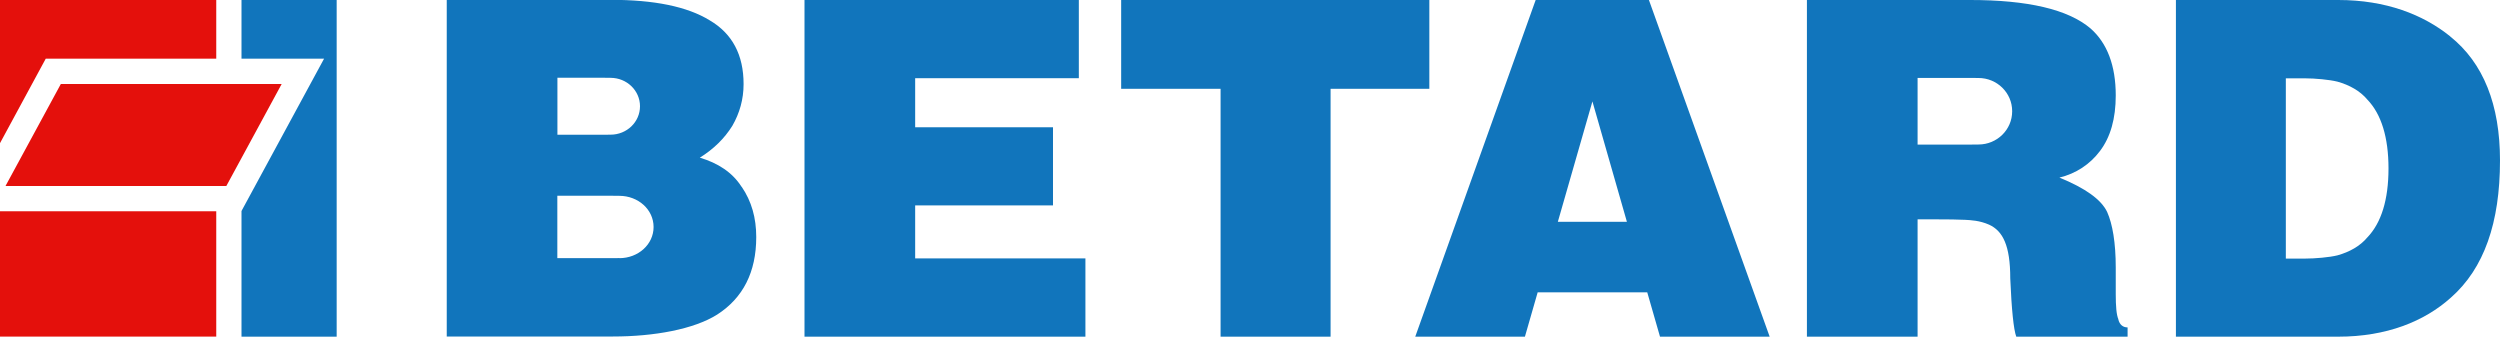
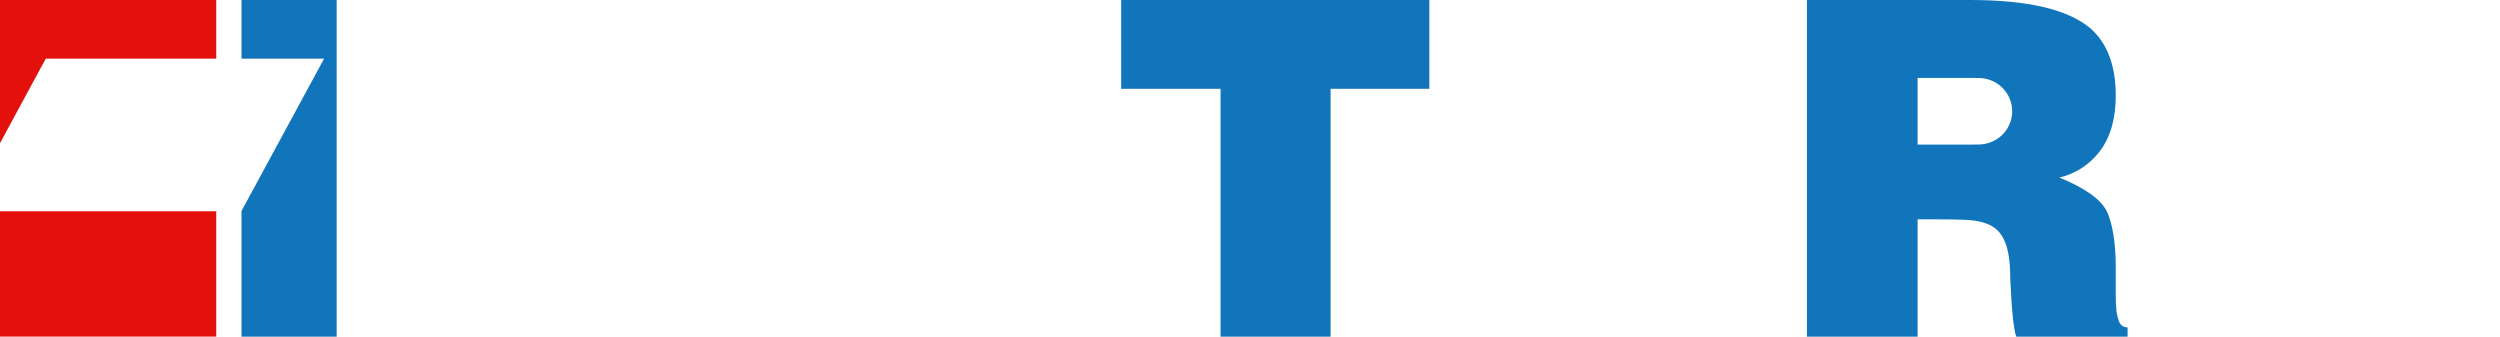
<svg xmlns="http://www.w3.org/2000/svg" id="Layer_2" data-name="Layer 2" viewBox="0 0 300 40.4">
  <defs>
    <style>
      .cls-1 {
        fill: #1175bc;
      }

      .cls-1, .cls-2 {
        stroke-width: 0px;
      }

      .cls-2 {
        fill: #e4100c;
      }
    </style>
  </defs>
  <g id="Warstwa_1" data-name="Warstwa 1">
    <g>
      <g>
        <polygon class="cls-1" points="28.98 0 28.98 7.04 38.89 7.04 28.98 25.32 28.98 40.4 40.4 40.4 40.4 0 28.98 0" />
        <g>
          <polygon class="cls-2" points="25.95 7.04 5.49 7.04 0 17.18 0 0 25.95 0 25.95 7.04" />
          <rect class="cls-2" y="25.35" width="25.95" height="15.04" />
-           <polygon class="cls-2" points="27.16 22.32 .66 22.32 7.3 10.08 33.8 10.08 27.16 22.32" />
        </g>
      </g>
      <g>
-         <path class="cls-1" d="M88.99,22.42c-1.11-1.75-2.86-2.86-5.01-3.5,1.67-1.04,2.95-2.3,3.9-3.82.87-1.51,1.35-3.18,1.35-5.01,0-3.5-1.35-6.05-4.05-7.64-2.71-1.67-6.68-2.47-11.93-2.47h-19.64v40.4h19.96c4.93,0,9.7-.87,12.49-2.63,3.1-1.99,4.69-5.09,4.69-9.3,0-2.3-.56-4.3-1.75-6.04ZM66.89,9.33h5.56c.27,0,.54,0,.82.01h0c1.95,0,3.53,1.53,3.53,3.41h0c0,1.89-1.58,3.41-3.53,3.41h0c-.28.01-.55.01-.82.01h-5.56v-6.84ZM74.32,30.97s0,0,0,0c-.32.01-.64.01-.95.01h-6.49v-7.49h6.47c.39,0,.95.01.97.01,2.27,0,4.11,1.65,4.11,3.74s-1.84,3.74-4.11,3.74Z" />
-         <path class="cls-1" d="M294.03,4.37c-3.26-2.63-7.73-4.37-13.44-4.37h-19.48v40.4h19.48c5.8,0,10.34-1.83,13.52-4.69,3.98-3.5,5.89-8.99,5.89-16.46,0-6.68-1.99-11.69-5.97-14.87ZM284.08,28.49c-.87,1.04-2.14,1.75-3.58,2.15-.96.24-2.7.39-3.89.39h-2.31V9.4h2.31c1.19,0,2.94.16,3.89.4,1.43.4,2.71,1.11,3.58,2.15,1.68,1.75,2.54,4.53,2.54,8.27s-.86,6.52-2.54,8.27Z" />
        <path class="cls-1" d="M171.52,10.66h-11.85v29.74h-13.2V10.66h-11.93V0h36.98v10.66Z" />
-         <path class="cls-1" d="M197.87,0h-13.59l-14.45,40.4h13.16l1.53-5.32h13.15l1.53,5.32h13.16L197.87,0ZM186.94,26.62l4.15-14.45,4.14,14.45h-8.3Z" />
-         <polygon class="cls-1" points="96.54 0 129.46 0 129.46 9.38 109.82 9.38 109.82 15.27 126.36 15.27 126.36 24.65 109.82 24.65 109.82 31.01 130.25 31.01 130.25 40.4 96.54 40.4 96.54 0" />
        <path class="cls-1" d="M254.21,38.33c-.24-.56-.32-1.59-.32-3.02v-3.19c0-3.02-.39-5.24-1.03-6.68-.72-1.51-2.63-2.86-5.73-4.13,1.99-.48,3.66-1.59,4.86-3.18,1.27-1.67,1.9-3.9,1.9-6.68,0-3.58-1.03-6.28-3.02-8.03-2.7-2.3-7.55-3.42-14.47-3.42h-19.57v40.4h13.28v-14.08h1.91c1.59,0,3.15.02,3.8.06.66.04,1.71.07,2.87.58,1.64.75,2.54,2.48,2.54,6.44.16,3.74.4,6.12.72,7h13.36v-1.11c-.55,0-.95-.32-1.11-.95ZM241.46,13.36c0,2.2-1.81,3.98-4.04,3.98h0c-.32.01-.63.01-.94.01h-6.37v-8h6.37c.31,0,.62,0,.94.01h0c2.23,0,4.04,1.78,4.04,3.98h0Z" />
      </g>
    </g>
  </g>
</svg>